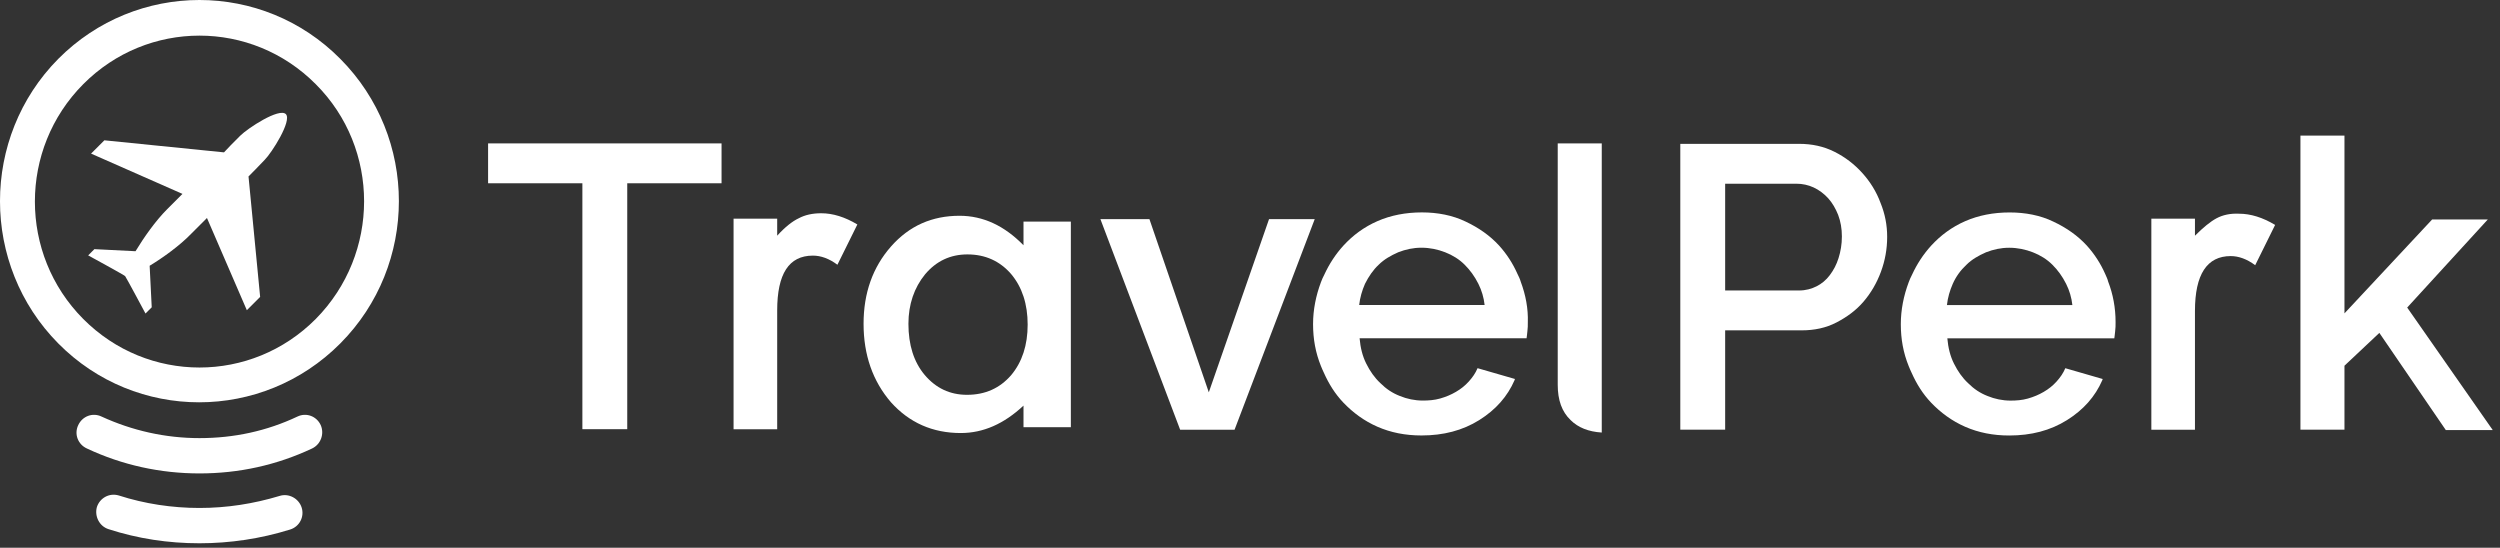
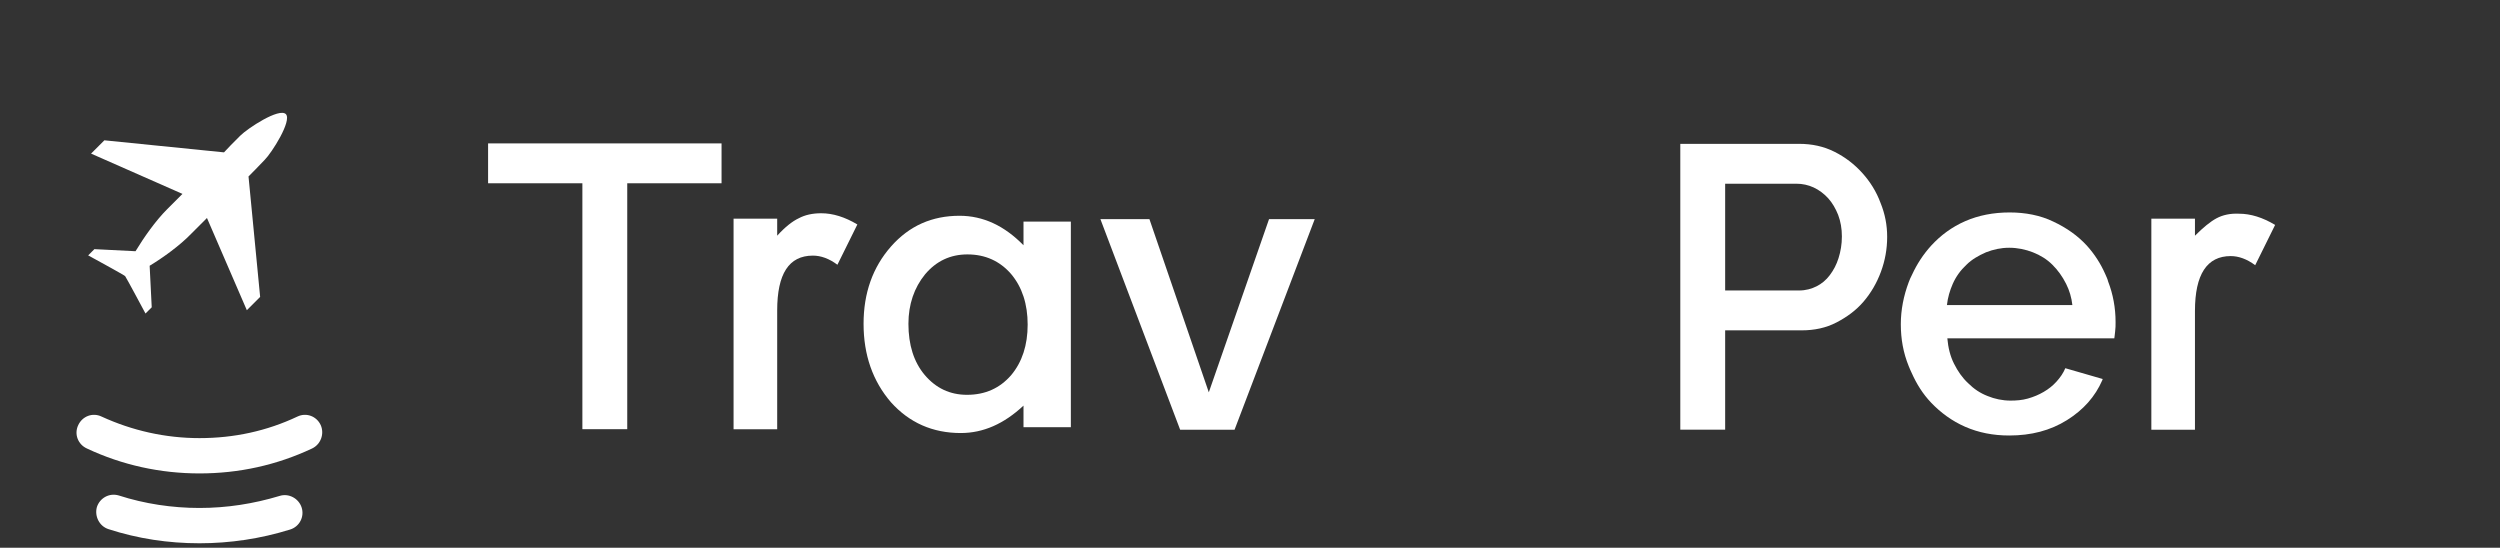
<svg xmlns="http://www.w3.org/2000/svg" width="178" height="39" viewBox="0 0 178 39" fill="none">
  <rect x="0" y="0" width="178" height="39" fill="#333333" stroke="none" />
  <path d="M132.591 12.312C132.029 11.691 131.378 11.188 130.609 10.804C129.84 10.419 129.012 10.242 128.095 10.242H120.642H119.637V30.59H122.831V23.521H128.273C129.19 23.521 130.018 23.344 130.757 22.959C131.497 22.575 132.147 22.102 132.68 21.481C133.212 20.86 133.626 20.15 133.922 19.351C134.218 18.553 134.366 17.724 134.366 16.867C134.366 16.039 134.218 15.24 133.892 14.441C133.597 13.643 133.153 12.933 132.591 12.312ZM130.905 18.375C130.757 18.848 130.55 19.233 130.284 19.588C130.018 19.943 129.693 20.209 129.338 20.386C128.983 20.564 128.569 20.682 128.095 20.682H122.831V13.081H127.918C128.332 13.081 128.746 13.17 129.131 13.347C129.515 13.525 129.87 13.791 130.166 14.116C130.462 14.441 130.698 14.856 130.876 15.299C131.053 15.772 131.142 16.275 131.142 16.837C131.142 17.399 131.053 17.902 130.905 18.375Z" fill="white" />
  <path d="M157.819 15.541C157.376 15.778 156.873 16.192 156.281 16.783V15.571H153.176V30.595H156.281V22.137C156.281 19.534 157.139 18.233 158.825 18.233C159.387 18.233 159.978 18.44 160.57 18.883L161.989 16.014C161.102 15.482 160.244 15.216 159.416 15.216C158.795 15.186 158.263 15.305 157.819 15.541Z" fill="white" />
-   <path d="M177.13 15.628H173.167L166.926 22.312V22.076V9.654H163.791V30.594H166.926V26.039L169.41 23.702L174.143 30.623H177.485L171.392 21.898L177.13 15.628Z" fill="white" />
  <path d="M149.889 19.503C149.564 18.763 149.12 18.083 148.588 17.492C147.937 16.782 147.139 16.22 146.192 15.776C145.275 15.332 144.211 15.126 143.087 15.126C141.933 15.126 140.869 15.332 139.922 15.747C138.976 16.161 138.177 16.752 137.497 17.492C136.935 18.113 136.491 18.793 136.136 19.562C136.048 19.739 135.959 19.917 135.9 20.094C135.545 21.041 135.338 22.046 135.338 23.081C135.338 24.146 135.515 25.122 135.9 26.069C135.959 26.246 136.048 26.394 136.107 26.542C136.462 27.34 136.905 28.05 137.497 28.671C138.177 29.381 138.976 29.973 139.922 30.387C140.869 30.801 141.904 31.008 143.057 31.008C144.625 31.008 145.985 30.653 147.168 29.913C148.351 29.174 149.179 28.228 149.682 27.074L149.712 26.985L147.05 26.216C146.902 26.571 146.695 26.867 146.429 27.163C146.163 27.459 145.867 27.695 145.512 27.902C145.157 28.109 144.802 28.257 144.388 28.376C143.974 28.494 143.56 28.523 143.146 28.523C142.584 28.523 142.022 28.405 141.519 28.198C140.987 27.991 140.543 27.695 140.129 27.281C139.715 26.897 139.39 26.424 139.124 25.891C138.857 25.359 138.71 24.767 138.65 24.087H149.564H150.54C150.57 23.939 150.57 23.791 150.599 23.584C150.629 23.377 150.629 23.17 150.629 22.934C150.629 21.928 150.451 20.952 150.096 20.035C150.067 19.887 149.978 19.71 149.889 19.503ZM138.621 21.721C138.68 21.189 138.828 20.686 139.035 20.213C139.272 19.68 139.597 19.237 140.011 18.852C140.395 18.468 140.869 18.201 141.401 17.965C141.933 17.758 142.466 17.64 143.057 17.64C143.649 17.64 144.211 17.758 144.743 17.965C145.275 18.172 145.749 18.468 146.133 18.852C146.518 19.237 146.843 19.68 147.109 20.213C147.346 20.686 147.494 21.189 147.553 21.721H138.621Z" fill="white" />
  <path d="M34.723 13.049H41.466V30.558H44.66V13.049H51.374V10.21H34.752V13.049H34.723Z" fill="white" />
  <path d="M86.067 27.933L81.838 15.6H78.348L84.026 30.595H87.901L93.609 15.6H90.356L86.067 27.933Z" fill="white" />
-   <path d="M110.91 27.396C110.91 28.49 111.206 29.318 111.827 29.91C112.359 30.442 113.099 30.738 114.045 30.797V26.153V17.399V10.212H110.91V27.396Z" fill="white" />
-   <path d="M108.278 20.062C108.219 19.855 108.13 19.677 108.042 19.5C107.716 18.76 107.273 18.08 106.74 17.489C106.09 16.779 105.291 16.217 104.345 15.773C103.428 15.33 102.363 15.123 101.239 15.123C100.086 15.123 99.021 15.33 98.075 15.744C97.128 16.158 96.329 16.749 95.649 17.489C95.087 18.11 94.644 18.79 94.289 19.559C94.2 19.736 94.111 19.914 94.052 20.091C93.697 21.038 93.49 22.043 93.49 23.078C93.49 24.143 93.668 25.119 94.052 26.066C94.111 26.243 94.2 26.391 94.259 26.539C94.614 27.337 95.058 28.047 95.649 28.668C96.329 29.378 97.128 29.97 98.075 30.384C99.021 30.798 100.056 31.005 101.21 31.005C102.777 31.005 104.138 30.65 105.321 29.911C106.504 29.171 107.332 28.225 107.835 27.071L107.864 26.983L105.202 26.214C105.054 26.569 104.847 26.864 104.581 27.16C104.315 27.456 104.019 27.692 103.664 27.899C103.309 28.107 102.955 28.254 102.541 28.373C102.126 28.491 101.712 28.52 101.298 28.52C100.736 28.52 100.174 28.402 99.672 28.195C99.139 27.988 98.696 27.692 98.282 27.278C97.868 26.894 97.542 26.421 97.276 25.888C97.01 25.356 96.862 24.764 96.803 24.084H107.716H108.692C108.722 23.936 108.722 23.788 108.751 23.581C108.781 23.374 108.781 23.167 108.781 22.931C108.811 21.984 108.633 21.008 108.278 20.062ZM98.163 18.849C98.548 18.465 99.021 18.198 99.553 17.962C100.086 17.755 100.618 17.637 101.21 17.637C101.801 17.637 102.363 17.755 102.895 17.962C103.428 18.169 103.901 18.465 104.285 18.849C104.67 19.234 104.995 19.677 105.262 20.21C105.498 20.683 105.646 21.186 105.705 21.718H96.773C96.832 21.186 96.98 20.683 97.187 20.21C97.453 19.677 97.779 19.204 98.163 18.849Z" fill="white" />
  <path d="M52.23 15.568H55.336V16.781C55.898 16.16 56.43 15.745 56.874 15.539C57.318 15.302 57.85 15.184 58.471 15.184C59.299 15.184 60.157 15.45 61.044 15.982L59.624 18.851C59.033 18.407 58.441 18.2 57.88 18.2C56.164 18.2 55.336 19.502 55.336 22.104V30.563H52.23V15.568Z" fill="white" />
  <path d="M72.873 15.777H76.245V30.418H72.873V28.88C71.483 30.181 70.004 30.832 68.407 30.832C66.396 30.832 64.74 30.092 63.438 28.643C62.137 27.135 61.486 25.271 61.486 23.053C61.486 20.864 62.137 19.031 63.438 17.552C64.74 16.073 66.366 15.363 68.318 15.363C70.004 15.363 71.513 16.073 72.873 17.463V15.777ZM64.68 23.053C64.68 24.561 65.065 25.774 65.834 26.691C66.633 27.637 67.638 28.111 68.851 28.111C70.152 28.111 71.187 27.637 71.986 26.721C72.784 25.774 73.169 24.561 73.169 23.112C73.169 21.663 72.784 20.45 71.986 19.504C71.187 18.587 70.152 18.114 68.88 18.114C67.668 18.114 66.662 18.587 65.864 19.534C65.095 20.48 64.68 21.663 64.68 23.053Z" fill="white" />
  <path d="M21.184 29.656C18.995 30.691 16.659 31.194 14.204 31.194C11.778 31.194 9.412 30.661 7.224 29.656C6.603 29.36 5.863 29.626 5.567 30.277C5.272 30.898 5.538 31.637 6.189 31.933C8.703 33.116 11.424 33.708 14.204 33.708C17.013 33.708 19.705 33.116 22.219 31.933C22.84 31.637 23.106 30.898 22.84 30.277C22.544 29.626 21.805 29.36 21.184 29.656Z" fill="white" />
-   <path d="M24.23 4.192C18.7 -1.397 9.708 -1.397 4.148 4.192C-1.383 9.782 -1.383 18.862 4.148 24.452C9.679 30.042 18.67 30.042 24.23 24.452C29.791 18.862 29.791 9.782 24.23 4.192ZM22.485 22.707C17.901 27.321 10.507 27.321 5.923 22.707C1.338 18.093 1.338 10.61 5.923 5.997C10.507 1.383 17.901 1.383 22.485 5.997C27.07 10.581 27.07 18.064 22.485 22.707Z" fill="white" />
  <path d="M14.202 38.681C11.984 38.681 9.825 38.356 7.725 37.675C7.075 37.468 6.72 36.759 6.897 36.108C7.104 35.457 7.784 35.073 8.465 35.28C10.298 35.871 12.25 36.167 14.202 36.167C16.154 36.167 18.047 35.871 19.911 35.309C20.561 35.102 21.271 35.487 21.478 36.138C21.685 36.788 21.33 37.498 20.65 37.705C18.55 38.356 16.391 38.681 14.202 38.681Z" fill="white" />
  <path d="M20.355 8.127C19.882 7.654 17.635 9.132 17.102 9.665C16.599 10.168 16.215 10.552 15.949 10.848L7.431 9.99L6.484 10.937L12.991 13.805L12.961 13.835L12.932 13.864L12.902 13.894L12.873 13.924C12.725 14.072 12.459 14.338 11.897 14.9C11.069 15.728 10.241 16.911 9.649 17.887L6.721 17.739L6.277 18.183C6.277 18.183 8.88 19.602 8.91 19.661C8.969 19.721 10.359 22.323 10.359 22.323L10.803 21.88L10.655 18.922C11.631 18.331 12.814 17.473 13.612 16.645L14.588 15.669L14.707 15.55L14.736 15.521L17.575 22.087L18.522 21.14L17.694 12.563C17.96 12.297 18.344 11.912 18.847 11.38C19.35 10.877 20.799 8.6 20.355 8.127Z" fill="white" />
</svg>